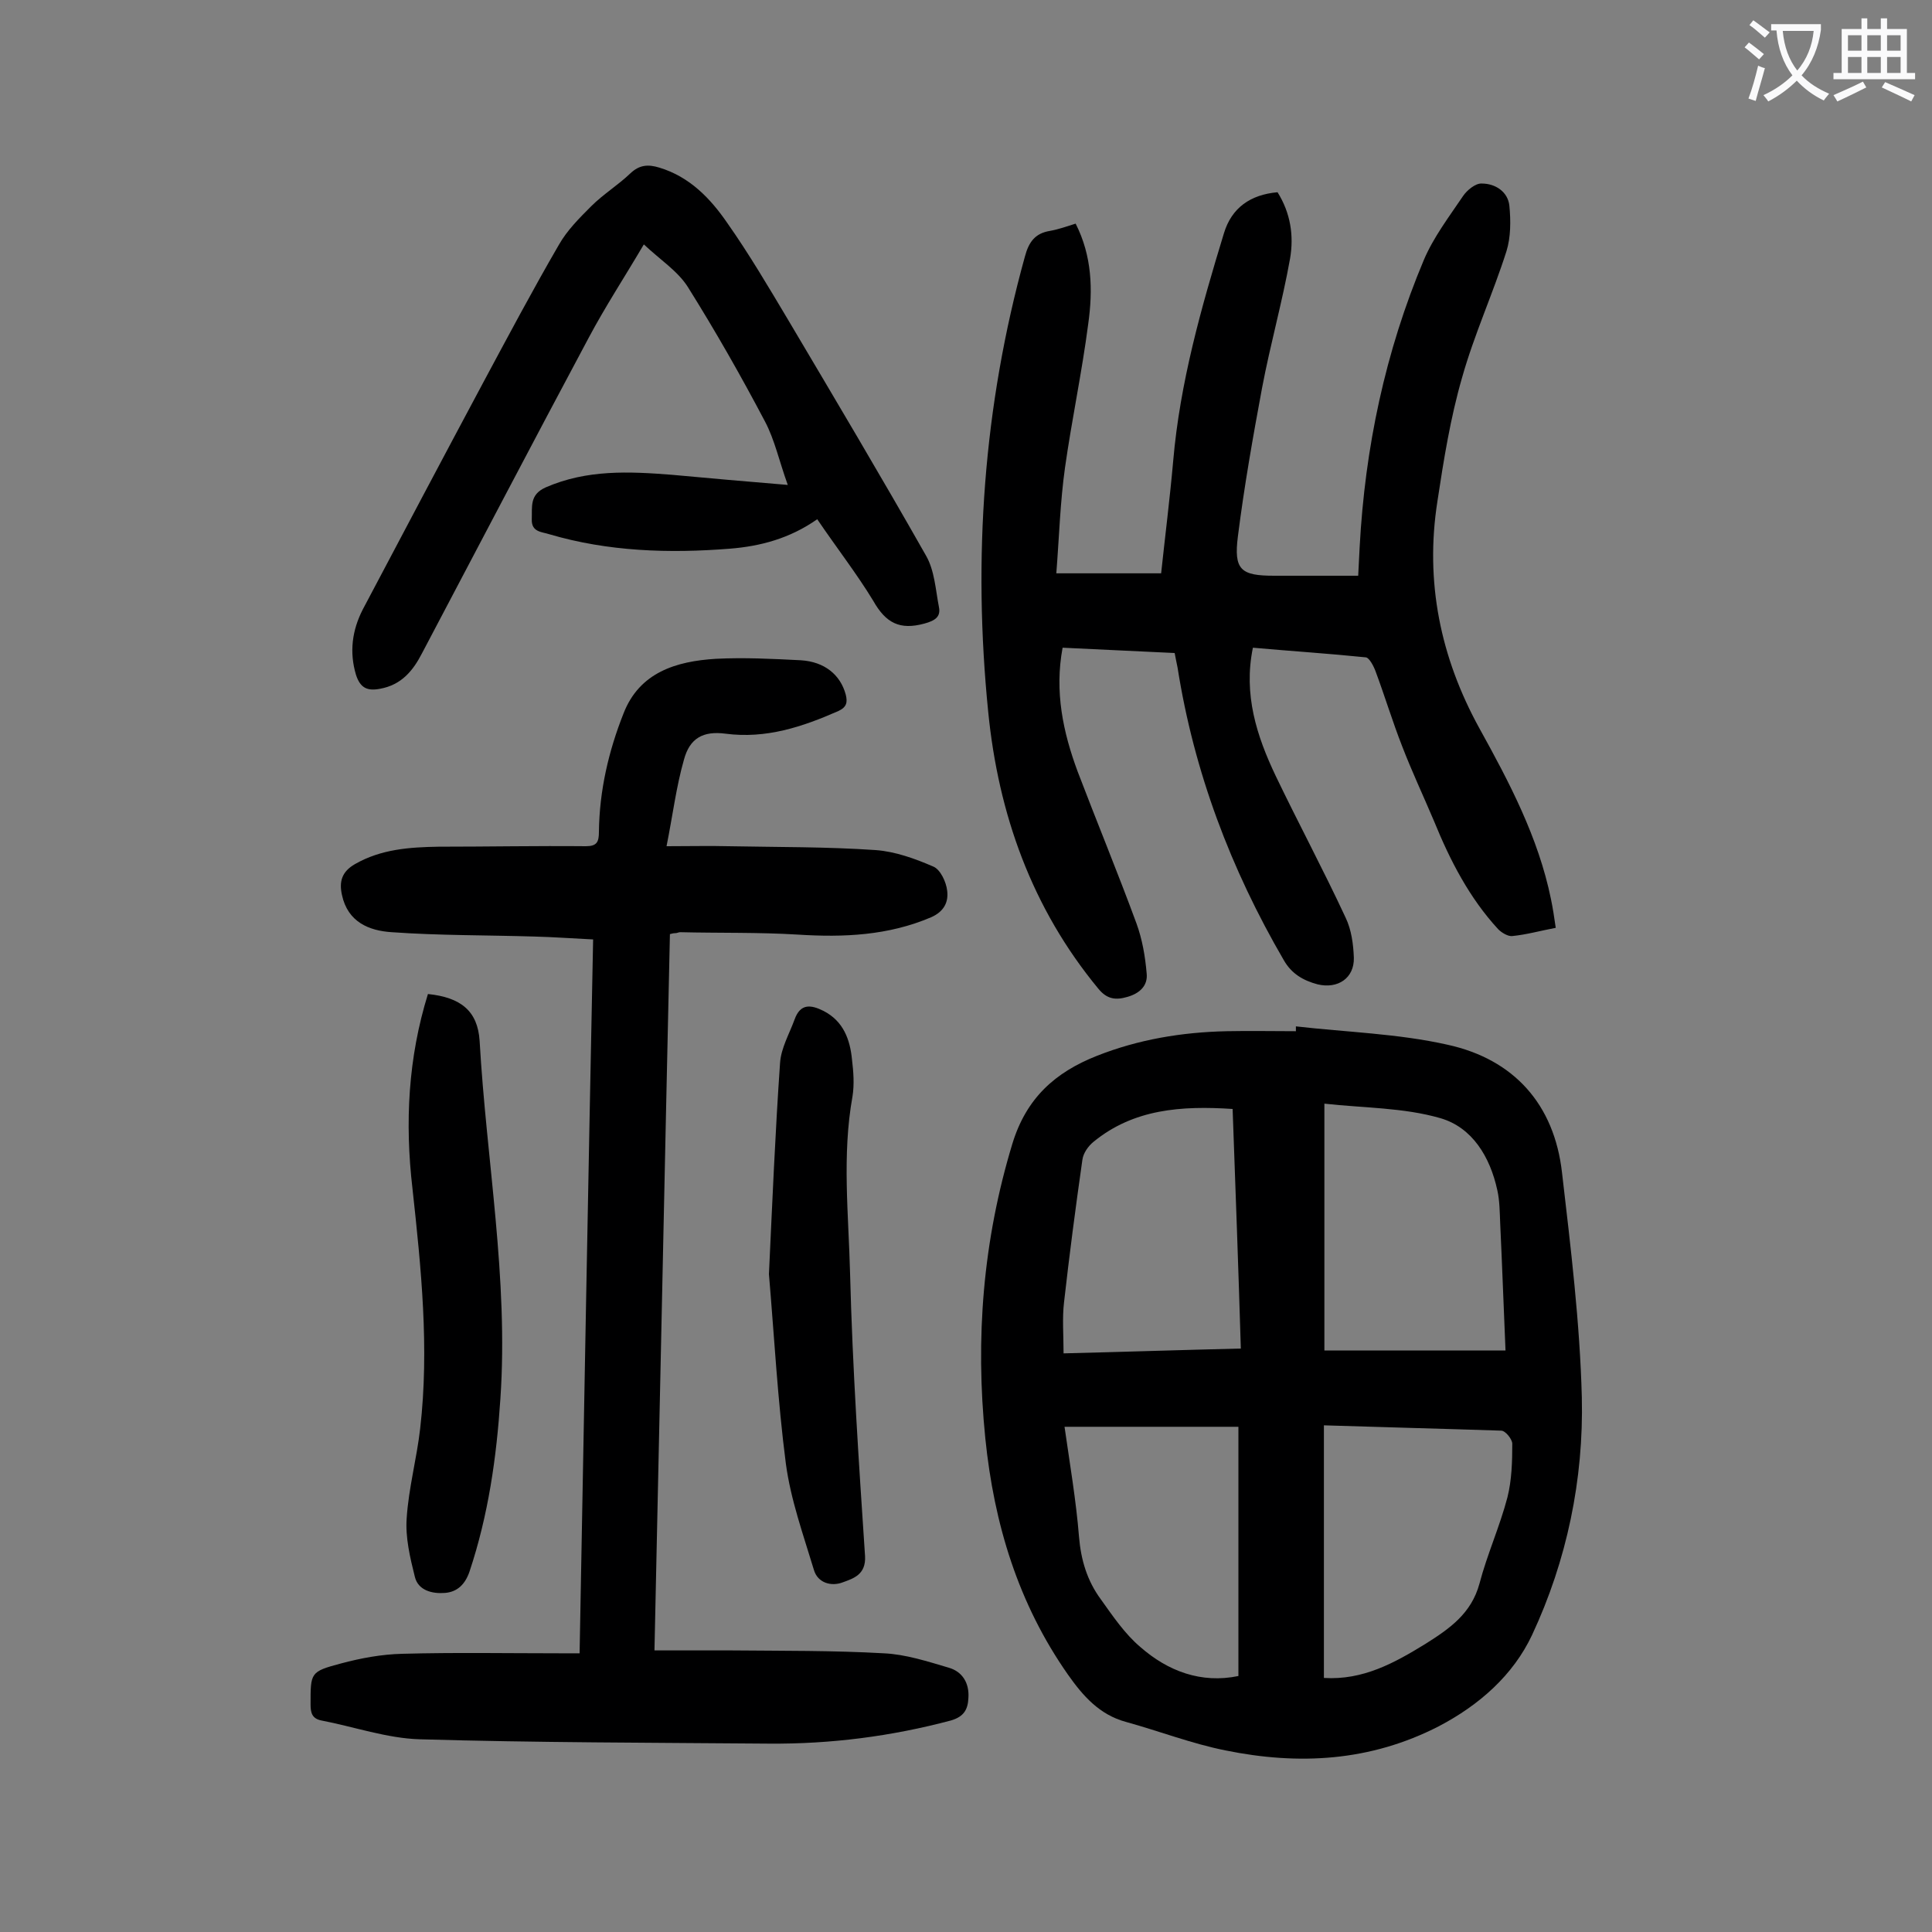
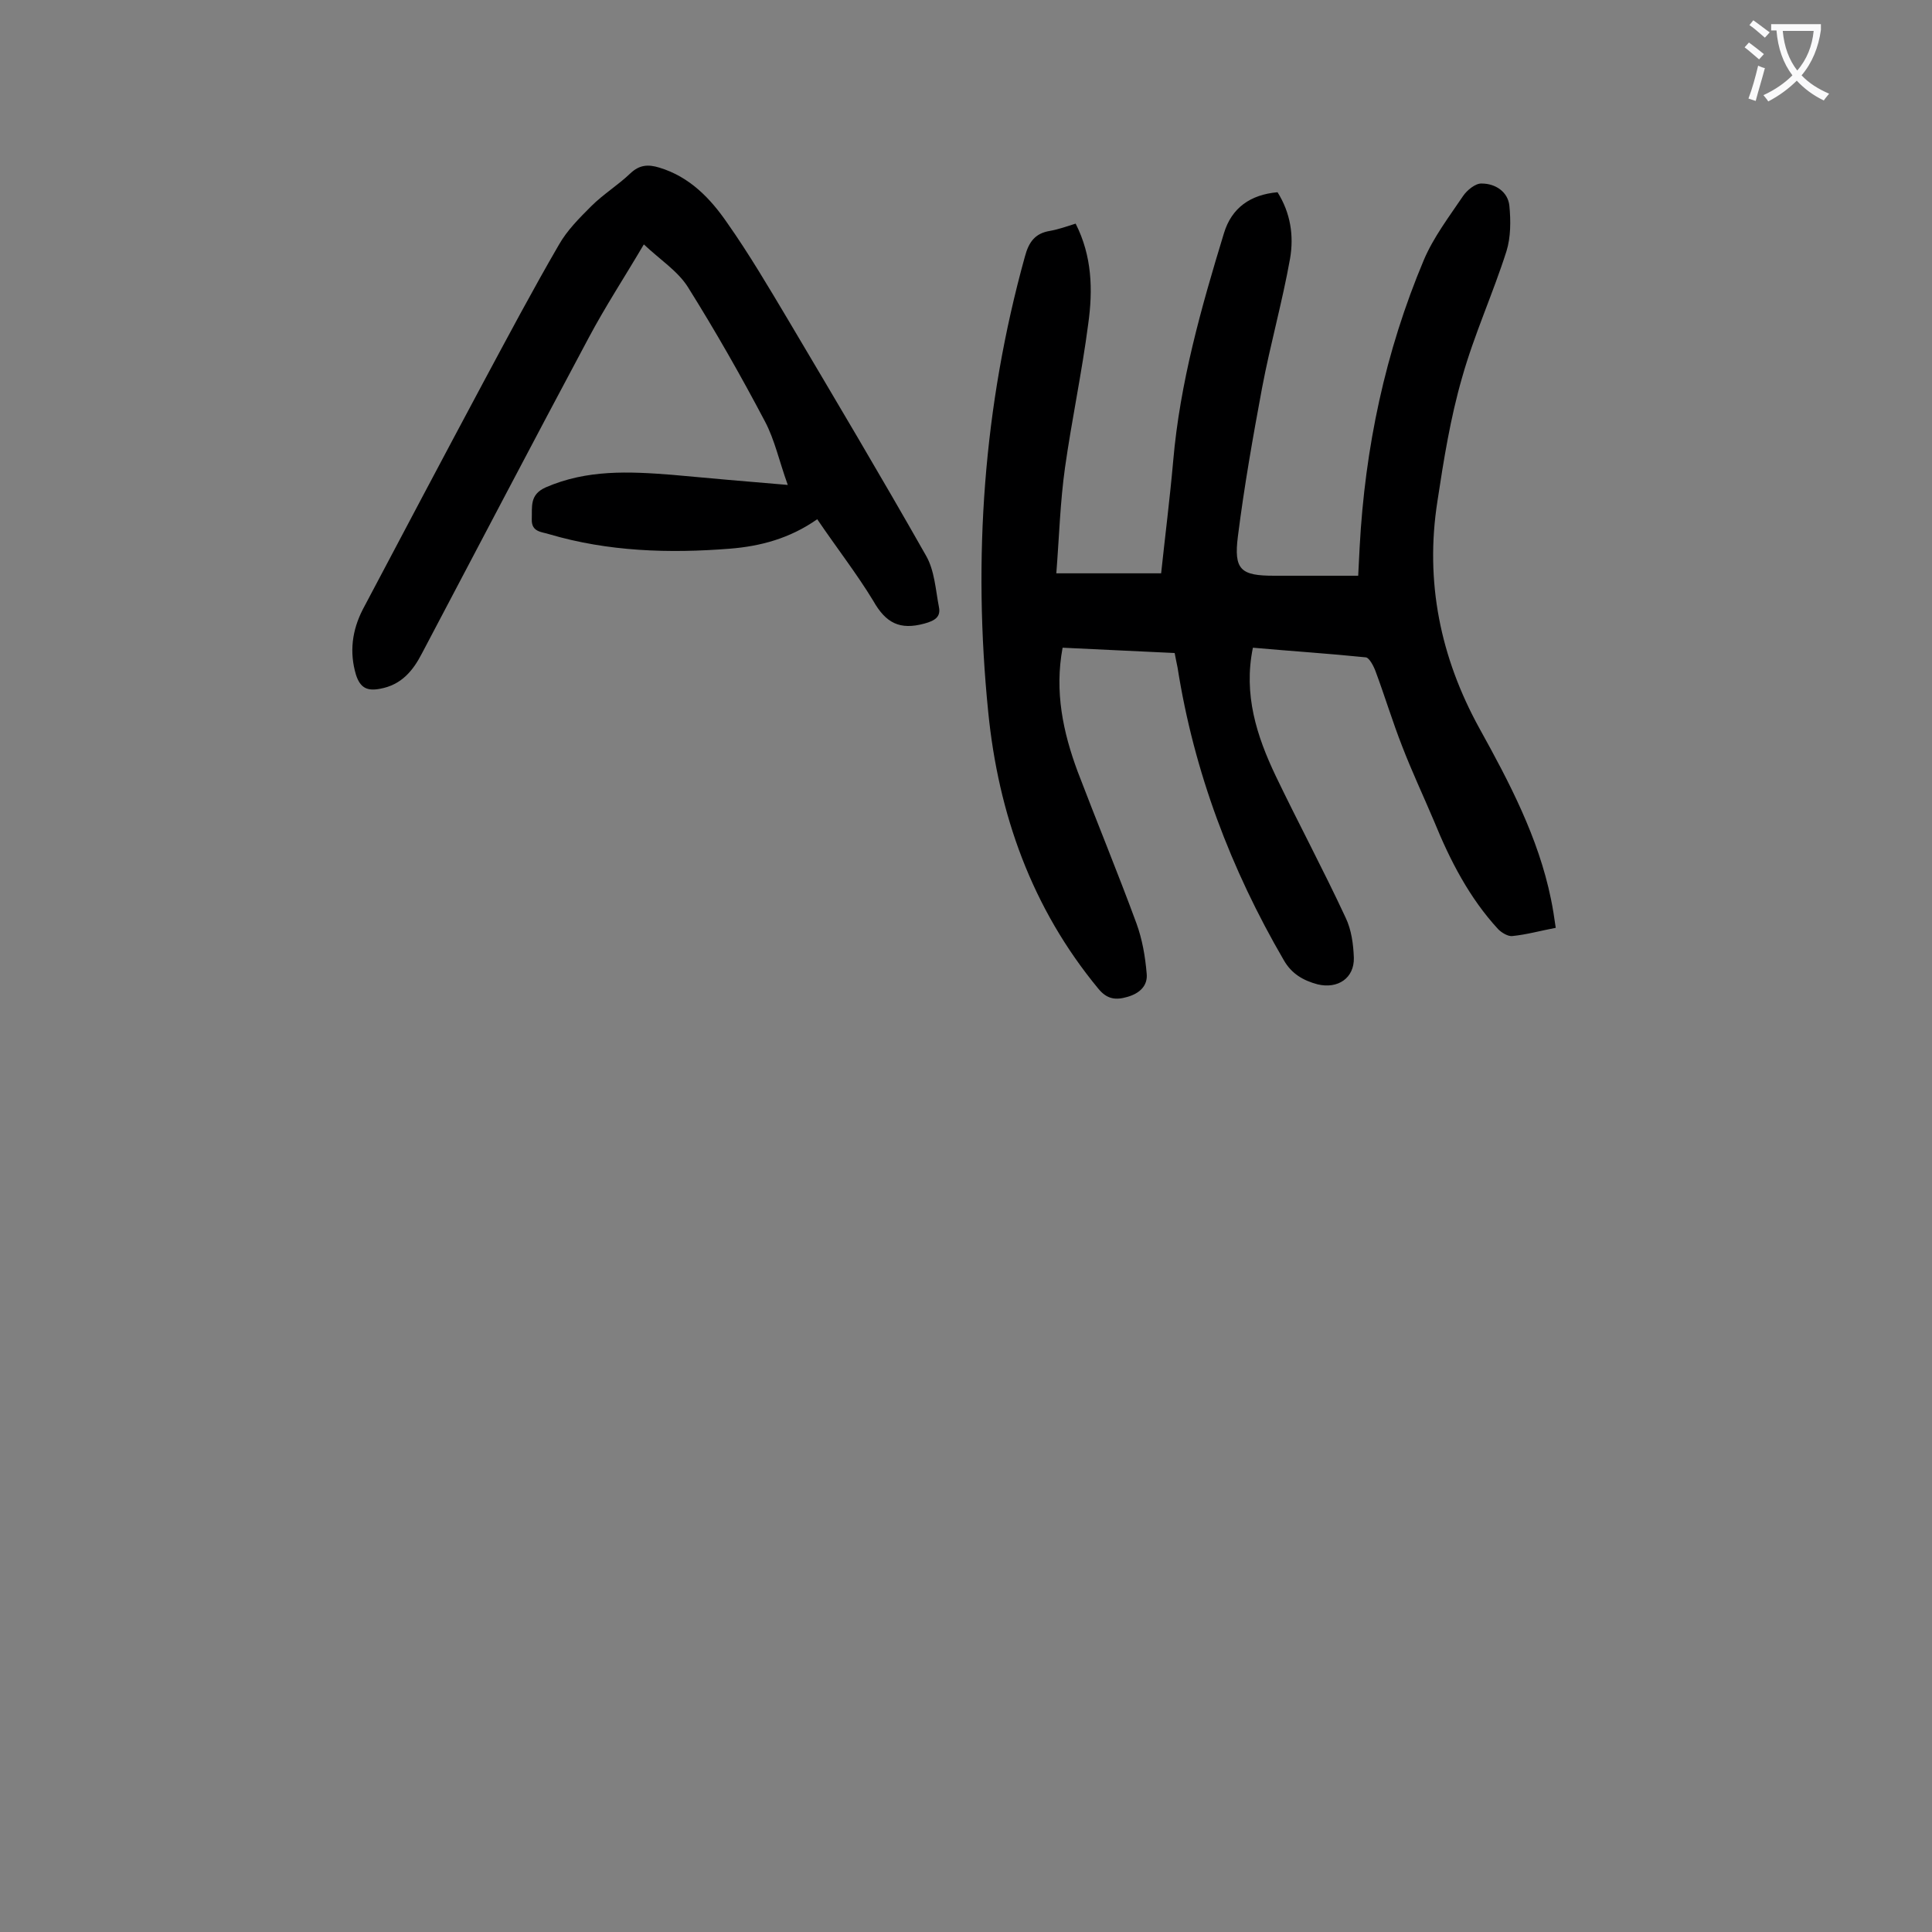
<svg xmlns="http://www.w3.org/2000/svg" enable-background="new 0 0 400 400" viewBox="0 0 400 400">
  <rect x="0" y="0" width="400" height="400" fill="#808080" stroke="none" />
  <g fill="#000001">
-     <path d="m268.3 212.5c10.5 1.2 21.2 1.5 31.4 3.8 13.7 3 22.1 12.3 23.7 26.5 1.8 15.5 3.7 31 4.1 46.5.4 17-3.1 33.8-10.3 49.2-3.9 8.3-10.9 14.5-19.3 18.9-14.2 7.3-29 8.1-44.2 5-7-1.4-13.7-4-20.6-5.9-5.5-1.5-8.9-5.4-12-9.8-10.3-14.7-15.3-31.2-17.1-48.9-2.1-20.7-.5-40.9 5.6-61 2.9-9.5 8.9-14.8 17.5-18.2s17.6-4.9 26.9-5.1c4.8-.1 9.5 0 14.3 0 0-.3 0-.6 0-1zm43.4 67.1c-.4-9.3-.7-17.8-1.1-26.3-.1-2.3-.1-4.7-.6-6.9-1.5-6.9-5.2-13-11.8-14.9-7.6-2.2-15.9-2.1-24-3v51.1zm-56.5-50c-10.6-.7-20.5 0-28.8 6.8-1.1.9-2.1 2.3-2.3 3.7-1.4 9.8-2.7 19.7-3.8 29.5-.4 3.3-.1 6.8-.1 10.6 12.2-.3 24.3-.7 36.7-1-.5-16.7-1.1-33-1.7-49.6zm18.9 65.5v52.3c8.1.5 14.6-3.1 21.1-7.1 4.9-3.1 9.4-6.2 11.1-12.4 1.6-6.1 4.2-11.8 5.8-17.9.9-3.6 1-7.4 1-11.1 0-.9-1.4-2.7-2.3-2.7-12.1-.4-24.2-.7-36.7-1.1zm-17.7 51.9c0-17.6 0-34.5 0-51.6-12.4 0-24.2 0-36 0 1.1 7.7 2.4 15.3 3 22.8.4 4.8 1.7 9.1 4.5 12.9 2.5 3.5 5 7.2 8.2 9.9 5.7 5 12.6 7.6 20.3 6z" />
    <path d="m220 134.1c-1.7 9.1.1 17.5 3.1 25.6 4 10.5 8.3 20.9 12.2 31.5 1.2 3.3 1.8 6.8 2.1 10.3.3 2.6-1.5 4.2-4 4.9-2.4.7-4.2.5-6-1.7-13.8-16.7-20.7-36.2-22.8-57.3-3.2-31.8-1-63.3 7.6-94.3.8-3 2.1-4.8 5.2-5.3 1.7-.3 3.4-.9 5.3-1.5 3.4 6.7 3.6 13.7 2.6 20.8-1.3 10-3.4 19.8-4.8 29.7-1 7.1-1.2 14.2-1.8 21.9h21.7c.8-7.5 1.8-15.4 2.5-23.3 1.4-16.2 5.8-31.7 10.5-47.1 1.6-5.3 5.5-8 11.1-8.5 2.7 4.3 3.4 9 2.6 13.7-1.6 9-4.1 17.8-5.8 26.8-1.9 10.2-3.7 20.4-5 30.7-.9 7 .6 8.2 7.5 8.2h17.4c.1-2.2.2-4.1.3-5.9 1.1-20.6 5.3-40.5 13.3-59.5 2-4.7 5.2-8.9 8.1-13.2.8-1.2 2.6-2.7 3.9-2.6 2.8 0 5.4 1.7 5.7 4.6.3 3.1.3 6.5-.6 9.4-2.8 8.8-6.7 17.3-9.2 26.2-2.4 8.3-3.8 17-5.1 25.6-2.6 16.6.6 32.3 8.7 47 6.2 11.2 12.2 22.6 14.8 35.3.4 1.9.7 3.9 1 6-3.2.6-6 1.4-9 1.7-.9.1-2.2-.7-2.9-1.4-6-6.5-10-14.3-13.3-22.4-2.2-5.2-4.6-10.3-6.6-15.5-2-5.1-3.6-10.4-5.5-15.5-.4-1.1-1.3-2.8-2-2.9-7.8-.8-15.6-1.3-23.4-2-2 9.7.8 18.3 4.7 26.5 4.7 9.8 9.9 19.5 14.5 29.4 1.2 2.5 1.6 5.5 1.7 8.3.1 4.2-3.3 6.5-7.5 5.5-3-.8-5.4-2.2-7-5-11-18.9-18.6-39-22-60.6-.2-1-.4-1.9-.6-3-7.9-.4-15.4-.7-23.2-1.1z" />
-     <path d="m138.7 193.4c-1.1 49.2-2.1 98.5-3.2 148.3h16c10.5.1 21 0 31.5.6 4.5.2 9.1 1.7 13.5 3 2.7.8 4.2 3.1 4 6.2-.1 2.4-.9 3.9-3.6 4.7-12.4 3.3-24.9 4.9-37.7 4.8-24.1-.2-48.2-.2-72.3-.9-6.8-.2-13.6-2.6-20.4-3.9-1.9-.4-2.2-1.6-2.2-3.3 0-6.6-.1-6.8 6.3-8.5 4.1-1.1 8.4-1.9 12.7-2 10.9-.3 21.9-.1 32.8-.1h3.9c.9-49.3 1.8-98.4 2.8-147.8-4.2-.2-8.2-.5-12.2-.6-9.8-.3-19.7-.2-29.5-.9-4.7-.3-9.1-2.1-10.3-7.7-.6-2.7-.1-4.8 2.7-6.4 5.4-3.1 11.3-3.5 17.3-3.6 10.2 0 20.3-.2 30.5-.1 2.3 0 2.7-.9 2.7-3 .1-8.5 2-16.7 5.1-24.5 3.3-8.5 10.9-10.8 19.1-11.3 5.8-.3 11.7 0 17.6.3 4.9.3 8.2 3 9.3 7.1.4 1.6.2 2.6-1.5 3.4-7.5 3.3-15 5.8-23.4 4.7-4.6-.6-7.4.9-8.6 5.4-1.6 5.6-2.3 11.4-3.6 17.9 5 0 8.9-.1 12.8 0 10.2.2 20.3.1 30.5.8 4.1.3 8.2 1.8 11.9 3.4 1.5.6 2.7 3.2 2.9 5 .3 2.3-.6 4.3-3.3 5.5-8.9 3.8-18.1 4.2-27.6 3.6-8.1-.5-16.3-.3-24.4-.5-.3 0-.6.2-1 .2s-.7.1-1.1.2z" />
    <path d="m169.2 107.5c-5.7 4-11.8 5.6-18.1 6.1-12.6 1-25.2.6-37.4-3-1.5-.5-3.7-.4-3.6-3.1.1-2.6-.5-5.1 2.9-6.6 8.5-3.7 17.2-3.3 26.1-2.6 7.7.7 15.4 1.4 24 2.1-1.8-5-2.7-9.3-4.7-13.1-5-9.5-10.3-18.8-16-27.9-2.1-3.3-5.7-5.6-9.1-8.8-4 6.8-8 12.9-11.4 19.3-11.6 21.7-23 43.5-34.5 65.3-1.9 3.7-4.3 6.6-8.7 7.4-2.6.5-4.1-.1-5-2.9-1.4-4.7-.8-9.2 1.4-13.5 8.3-15.7 16.6-31.4 25-47.1 5.1-9.5 10.2-19.1 15.6-28.4 1.7-3 4.2-5.5 6.7-8s5.6-4.4 8.1-6.8c1.9-1.8 3.7-1.9 6-1.2 6.3 1.9 10.6 6.4 14.1 11.5 4.5 6.4 8.5 13.2 12.5 19.9 9.6 16.2 19.3 32.5 28.6 48.9 1.8 3.1 2 7.1 2.7 10.7.4 2-.8 2.8-3 3.4-5.1 1.4-8-.1-10.6-4.7-3.4-5.6-7.6-11-11.6-16.9z" />
-     <path d="m88.6 205.8c6.8.7 10.3 3.5 10.7 9.7 1.4 24.7 6 49.2 4.3 74.1-.8 12.2-2.5 24.1-6.4 35.8-.9 2.6-2.5 4.2-5.1 4.4s-5.5-.5-6.2-3.3c-1-4-2-8.2-1.7-12.2.4-6.2 2.1-12.4 2.8-18.6 1.9-16.6.2-33.1-1.6-49.6-1.6-13.7-.9-27.1 3.2-40.3z" />
-     <path d="m159.2 263.8c.7-14.9 1.3-29.3 2.3-43.7.2-3.1 1.9-6 3-9 1.2-3.4 3.4-3.1 6-1.8 4.1 2.1 5.5 5.9 5.9 10.1.3 2.5.5 5.1.1 7.6-2.2 12.2-.8 24.5-.5 36.7.5 19.5 1.8 39 3.1 58.5.2 3.8-2.4 4.6-4.6 5.4-2.3.9-5.2.2-6-2.6-2.2-7.3-4.8-14.5-5.8-22-1.7-13.1-2.4-26.3-3.5-39.2z" />
  </g>
  <path d="m362.1 8.8c1.1.8 2.1 1.6 3.1 2.4l-1 1.1c-1.3-1.1-2.3-2-3-2.5zm1.9 4.8c.5.2.9.4 1.4.5-.6 2.3-1.3 4.5-1.9 6.8l-1.5-.5c.8-2.1 1.4-4.3 2-6.8zm-1-9.4c1.3.9 2.4 1.8 3.4 2.5l-1 1.1c-1.4-1.2-2.4-2.1-3.2-2.6zm3.7 2.2v-1.4h10.3v1.2c-.5 3.6-1.8 6.8-4 9.4 1.5 1.6 3.4 2.8 5.7 3.8-.3.4-.7.8-1.1 1.4-2.3-1.1-4.1-2.5-5.6-4.1-1.6 1.6-3.6 3.1-5.9 4.3-.3-.5-.7-.9-1-1.3 2.4-1.1 4.4-2.5 6-4.1-1.9-2.5-3-5.6-3.3-9.3h-1.1zm8.8 0h-6.4c.3 3.3 1.3 6 3 8.2 2-2.3 3.1-5.1 3.4-8.2z" fill="#fafafb" />
-   <path d="m385.3 3.8h1.3v2.2h2.8v-2.2h1.3v2.2h4.1v9.1h1.7v1.3h-16.9v-1.3h1.7v-9.1h4.1v-2.2zm.4 13.1.7 1.2c-1.8.9-3.8 1.9-6 2.9-.2-.4-.5-.8-.8-1.3 2.3-1 4.3-1.9 6.1-2.8zm-3.1-6.4h2.8v-3.2h-2.8zm0 4.6h2.8v-3.3h-2.8zm4-4.6h2.8v-3.2h-2.8zm0 4.6h2.8v-3.3h-2.8zm3.7 1.9c2.1.9 4.1 1.8 6.1 2.7l-.7 1.3c-2.2-1.1-4.2-2-6.1-2.9zm3.2-9.7h-2.8v3.2h2.8zm-2.8 7.8h2.8v-3.3h-2.8z" fill="#fafafb" />
</svg>